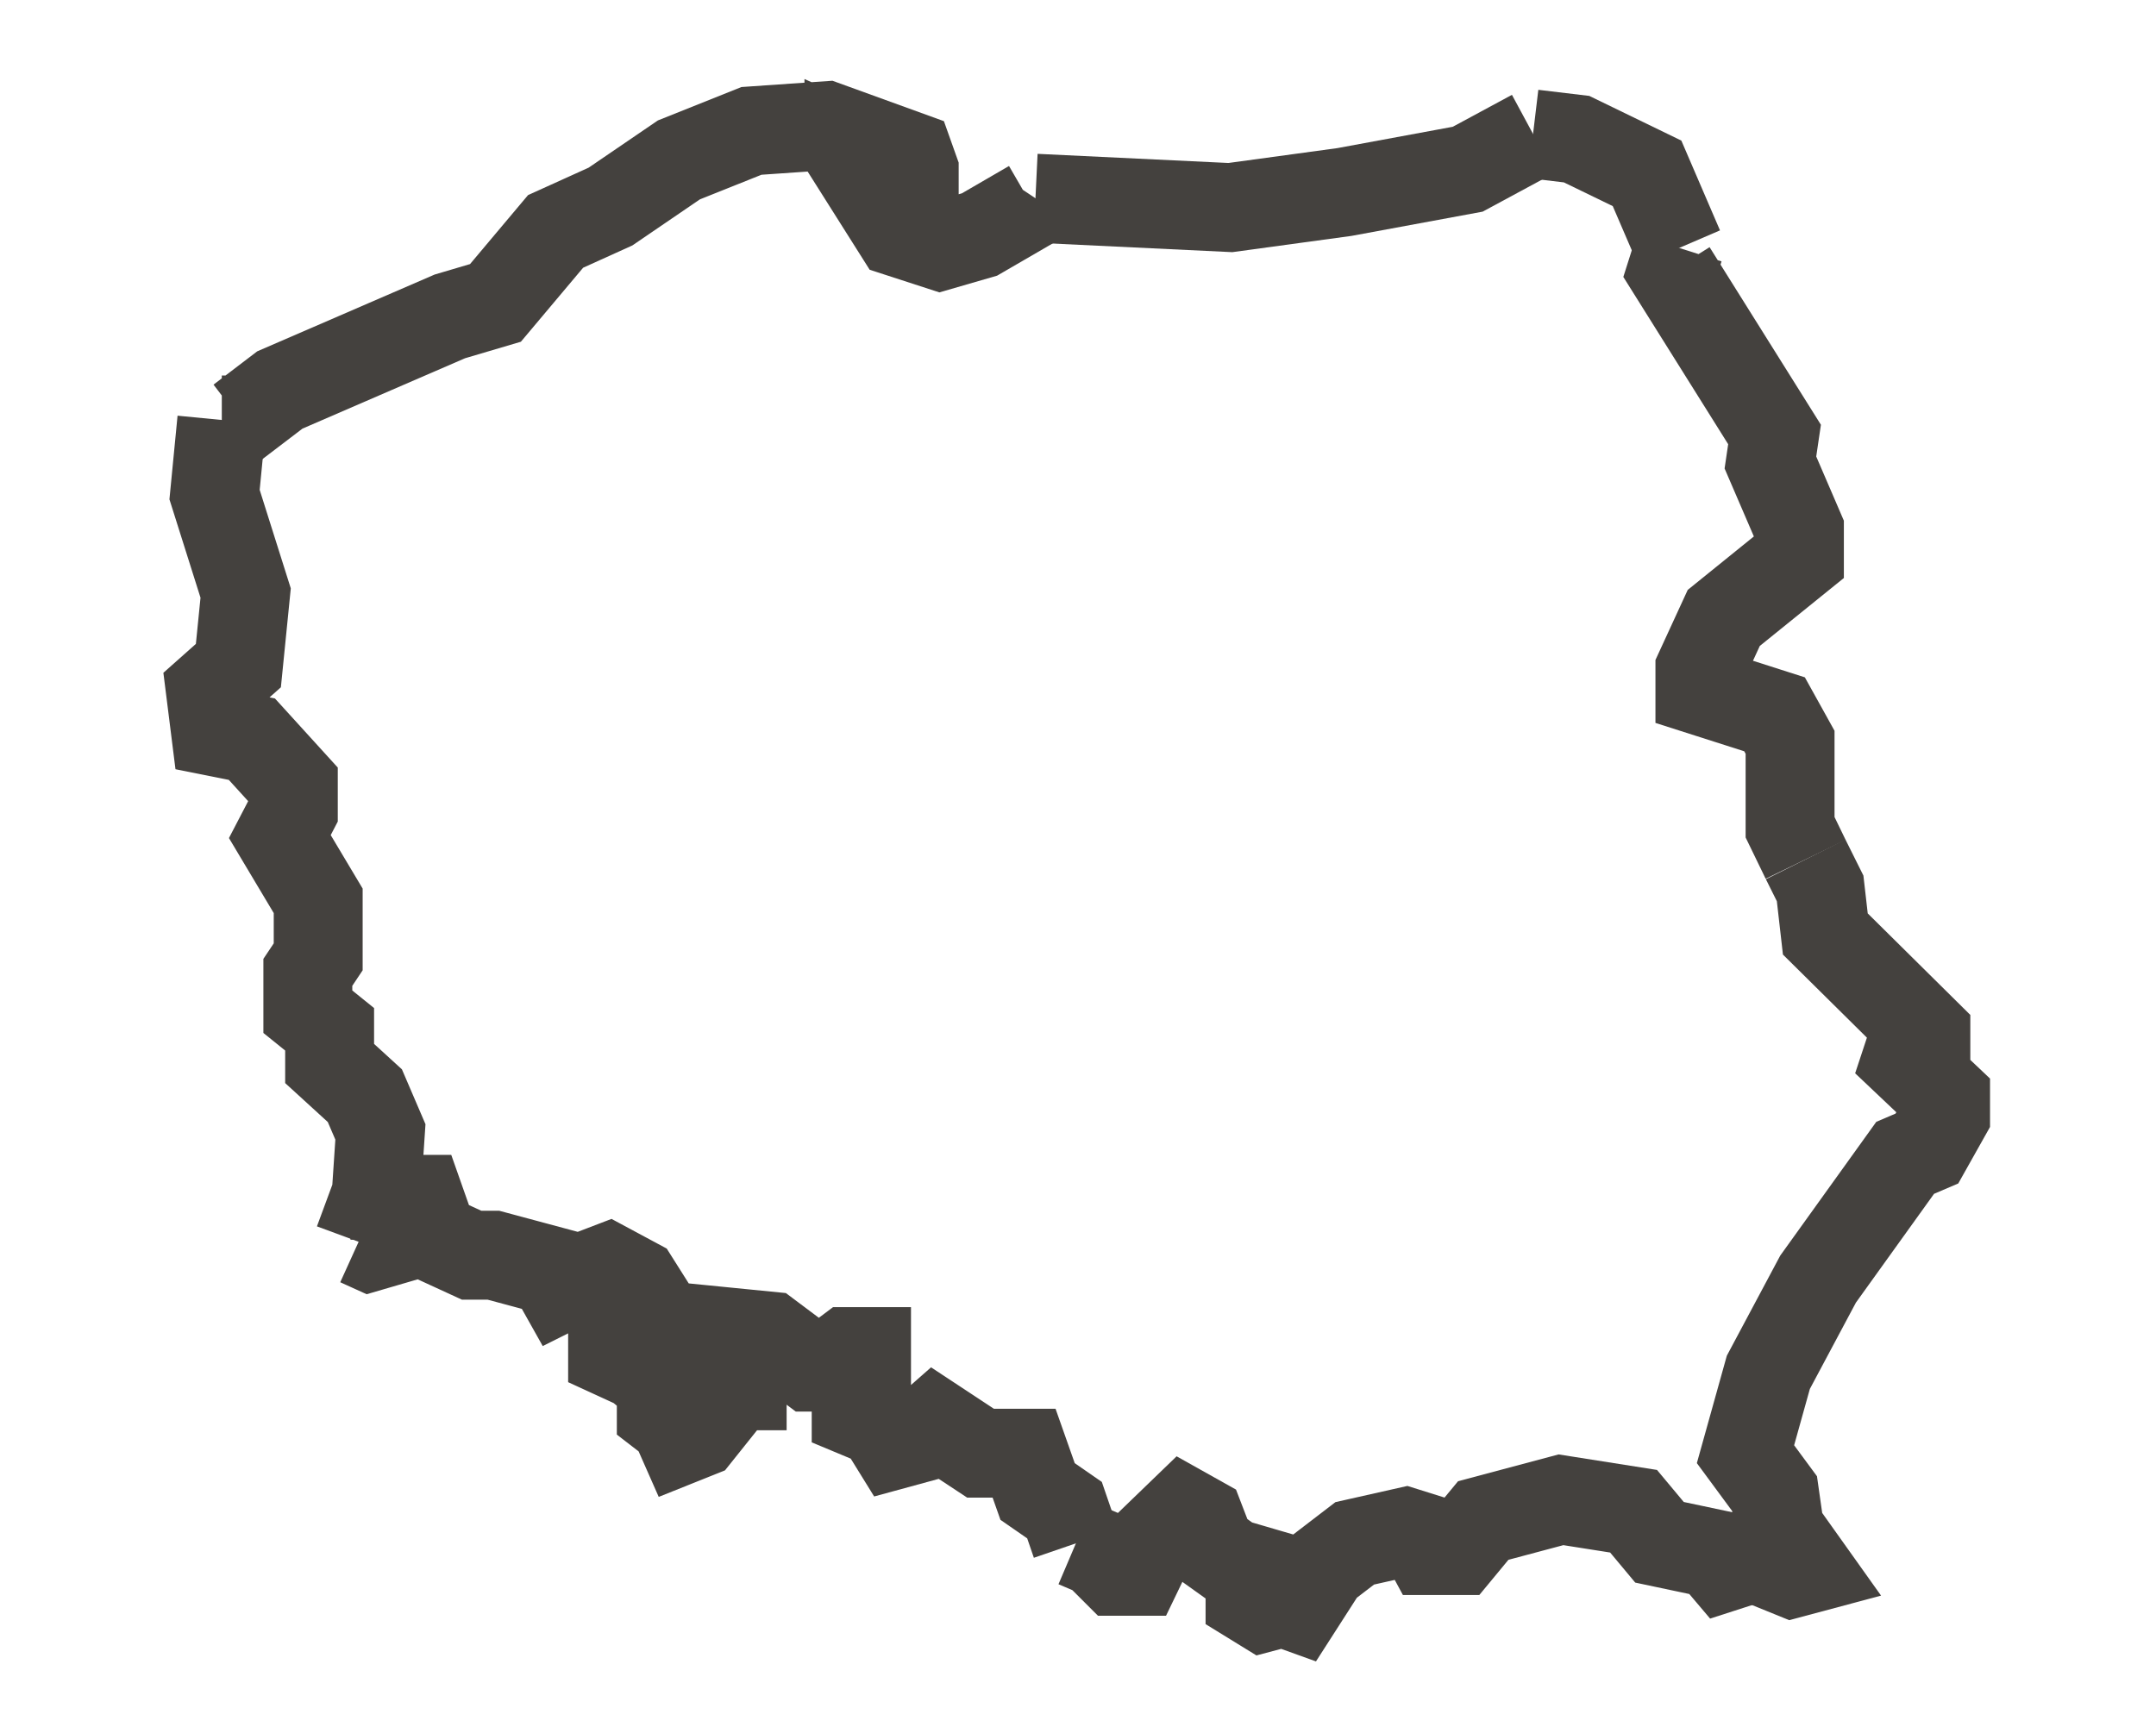
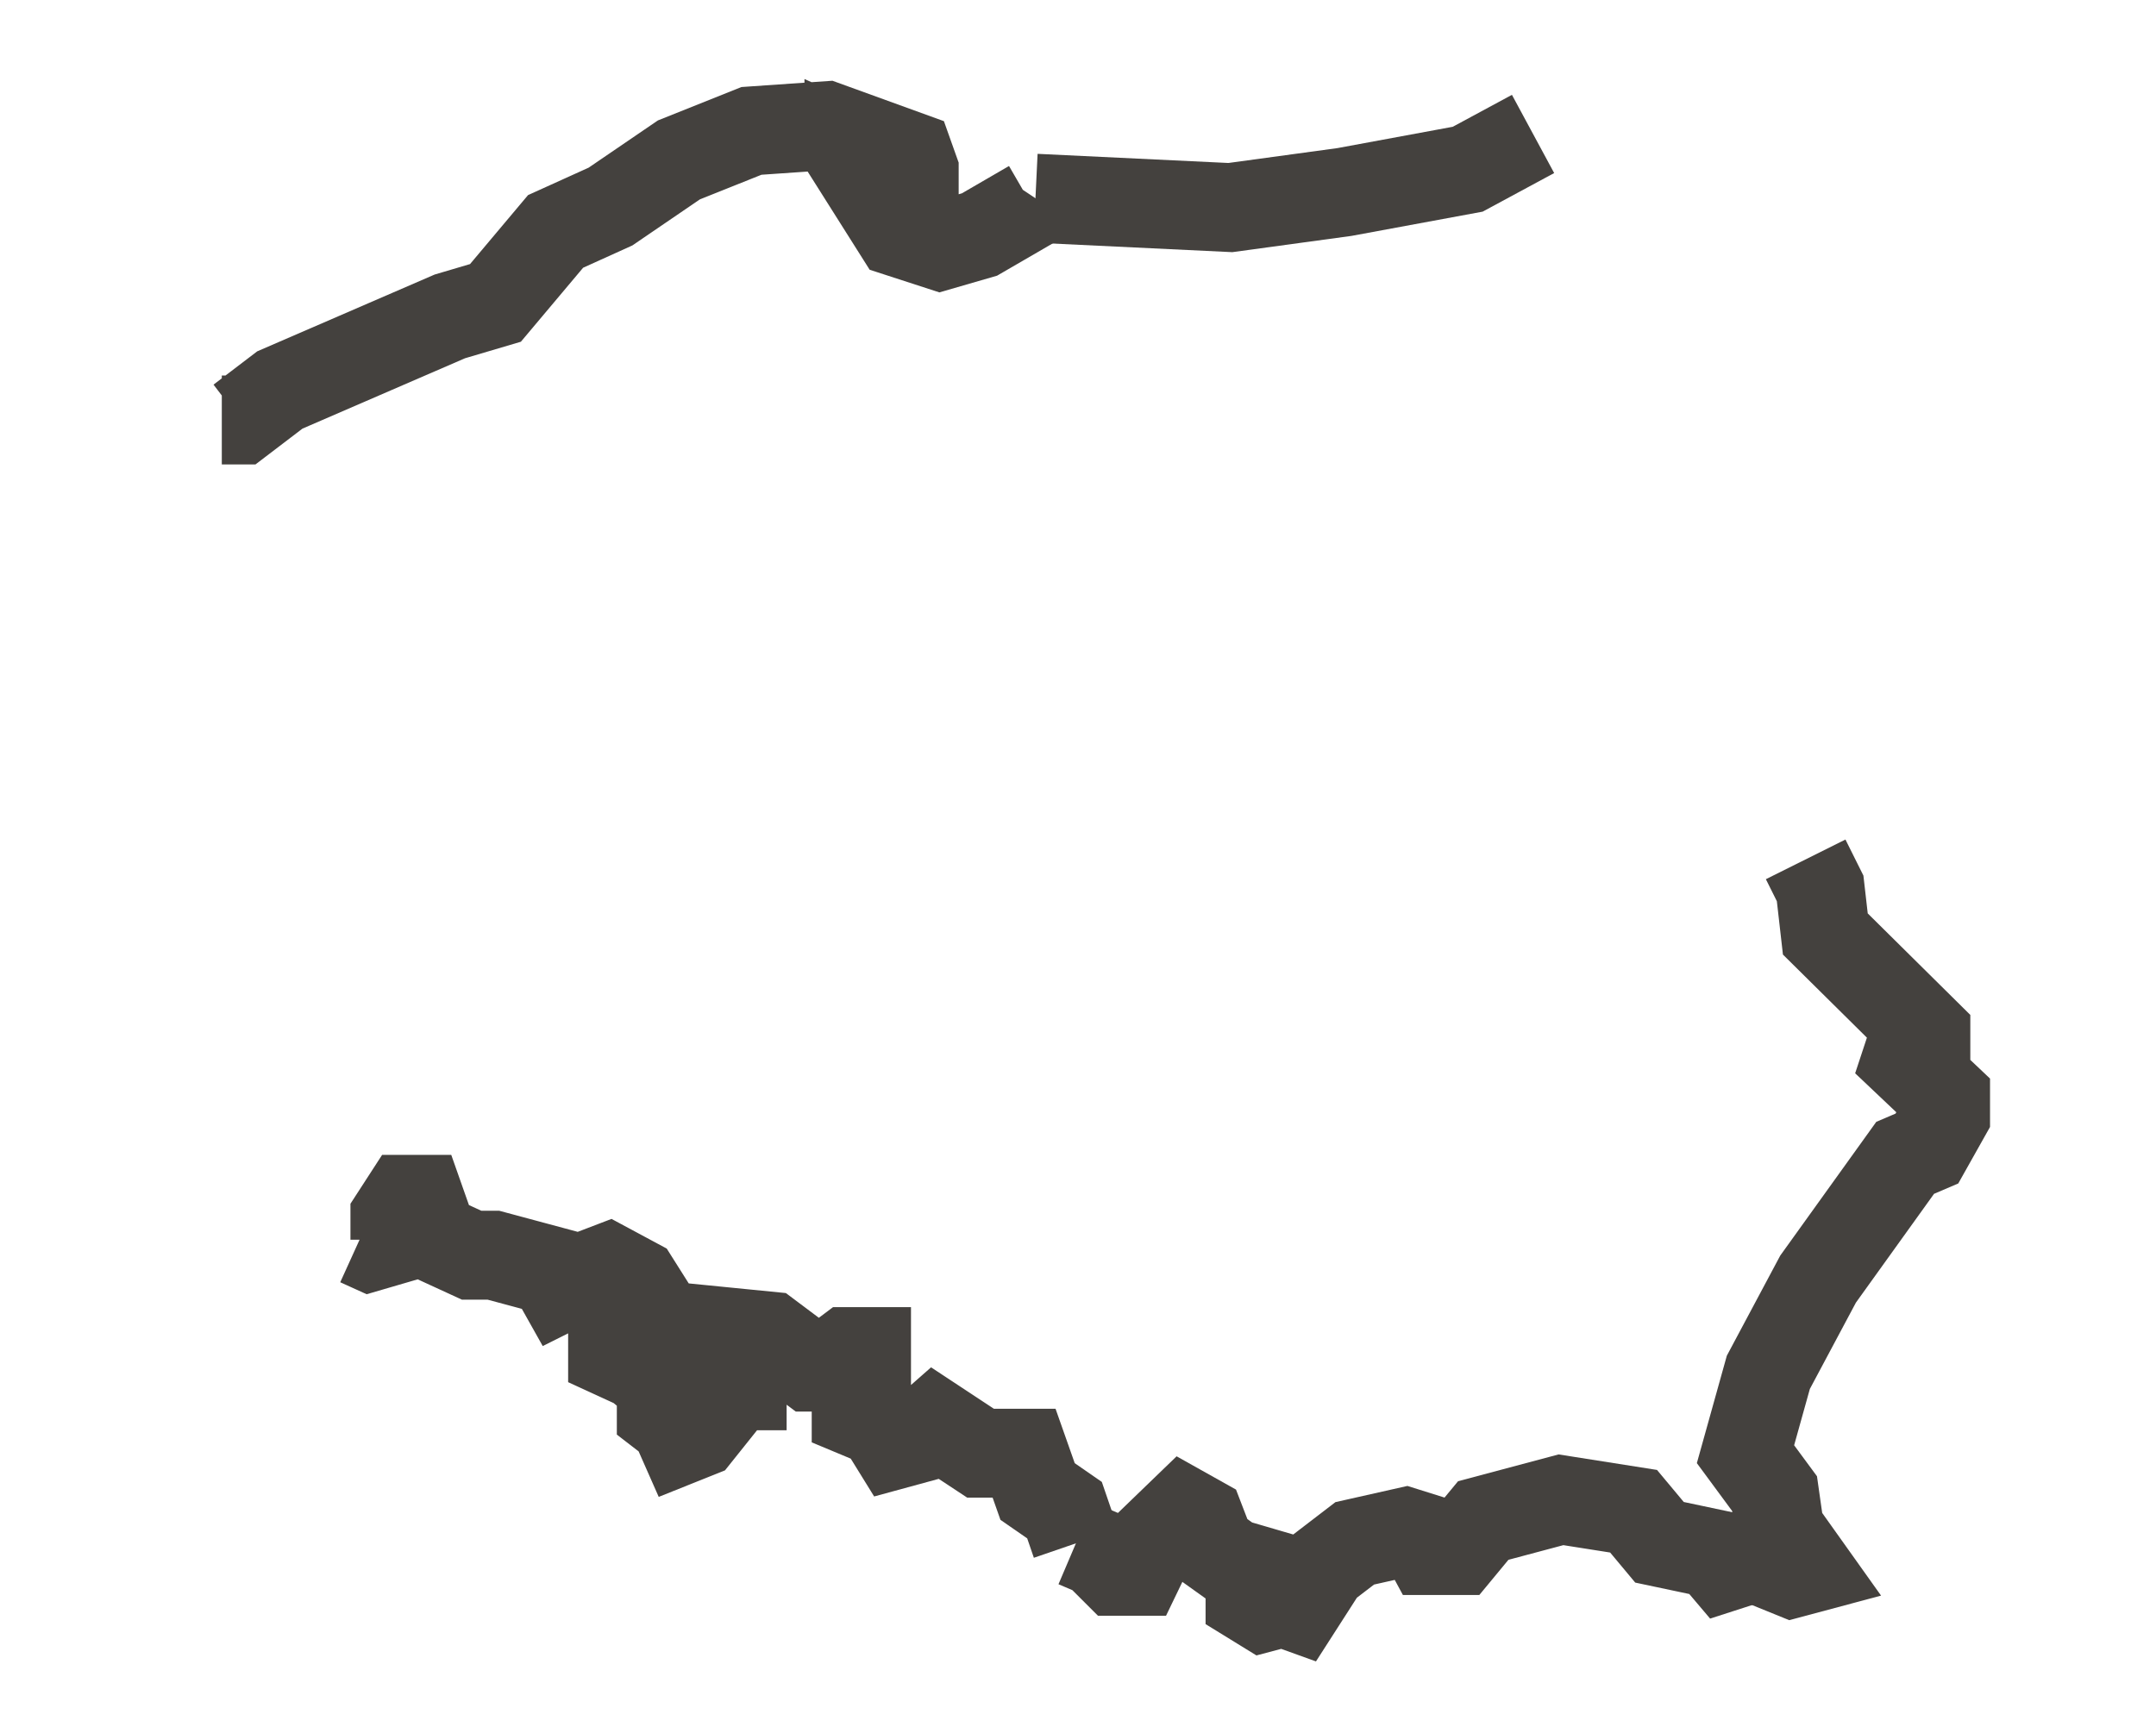
<svg xmlns="http://www.w3.org/2000/svg" version="1.1" id="Warstwa_1" x="0px" y="0px" width="97px" height="78px" viewBox="0 0 97 78" enable-background="new 0 0 97 78" xml:space="preserve">
  <g id="Warstwa_1_1_">
</g>
  <g id="Warstwa_2">
</g>
  <g>
    <polyline fill="none" stroke="#44413E" stroke-width="4" points="46.586,8.921 55.355,9.341 60.484,8.641 66.033,7.615    68.973,6.028  " />
-     <polyline fill="none" stroke="#44413E" stroke-width="4" points="75.547,11.158 74.102,7.801 70.932,6.262 68.973,6.028  " />
-     <polyline fill="none" stroke="#44413E" stroke-width="4" points="81.238,38.673 80.537,37.228 80.537,33.404 79.838,32.145    76.48,31.072 76.48,30.139 77.553,27.808 80.957,25.056 80.957,23.844 79.652,20.813 79.838,19.553 75.221,12.185 75.547,11.158     " />
    <polyline fill="none" stroke="#44413E" stroke-width="4" points="81.238,38.673 81.889,39.979 82.123,42.031 86.646,46.508    86.646,46.928 85.947,47.16 85.762,47.721 87.533,49.398 87.533,50.191 86.693,51.686 85.715,52.104 81.797,57.561 79.559,61.757    78.531,65.441 79.838,67.214 80.07,68.848 81.33,70.618 80.631,70.805 78.906,70.104  " />
    <polyline fill="none" stroke="#44413E" stroke-width="4" points="78.906,70.104 77.6,70.525 77.086,69.918 74.662,69.406    73.496,68.008 70.23,67.493 66.732,68.426 65.615,69.777 64.309,69.777 63.982,69.173 63.236,68.939 60.951,69.453 59.553,70.525    58.385,72.344 57.734,72.109 56.846,72.344 56.24,71.971 56.24,70.57 55.447,70.338 54.469,69.639 54.002,68.426 53.256,68.008    51.857,69.359 51.205,70.711 50.227,70.711 49.387,69.871 48.406,69.453  " />
    <path fill="none" stroke="#44413E" stroke-width="4" d="M46.586,8.921L46.4,9.2l-2.332,1.353l-1.771,0.513l-1.865-0.606   l-2.238-3.544v-0.28l2.098,0.934l0.234,0.513h0.605v-0.42l-0.232-0.652l-3.73-1.353l-3.36,0.232l-3.264,1.305l-3.078,2.1   l-2.471,1.119l-2.705,3.217l-2.052,0.607l-7.648,3.311L10.819,18.9c-0.28,0-0.56,0-0.84,0" />
-     <polyline fill="none" stroke="#44413E" stroke-width="4" points="16.135,55.882 16.928,53.736 17.115,50.938 16.415,49.307    14.83,47.859 14.83,46.32 13.85,45.529 13.85,43.757 14.316,43.059 14.316,40.539 12.59,37.647 13.197,36.481 13.197,35.315    11.332,33.264 9.7,32.938 9.466,31.072 10.725,29.953 11.052,26.688 9.653,22.258 9.979,18.9  " />
    <polyline fill="none" stroke="#44413E" stroke-width="4" points="48.406,69.453 47.893,67.959 46.682,67.12 46.074,65.396    44.115,65.396 42.064,64.043 41.271,64.741 40.244,65.021 39.639,64.043 38.52,63.576 38.52,62.551 38.986,61.896 38.986,60.824    38.146,60.824 37.215,61.523 36.469,61.523 34.604,60.125 32.27,59.893 32.27,60.592 33.391,61.523 33.391,62.363 32.691,62.363    32.316,63.343 31.385,64.508 30.686,64.788 30.357,64.043 29.752,63.576 29.752,62.316 28.68,61.432 27.561,60.918 27.561,60.125    29.146,58.587 28.586,57.7 27.373,57.048 25.789,57.654 25.229,57.934 24.81,57.188 22.198,56.486 21.218,56.486 19.493,55.693    18.886,53.97 18.28,53.97 17.767,54.762 17.767,55.788 16.648,56.115 16.135,55.882  " />
  </g>
</svg>